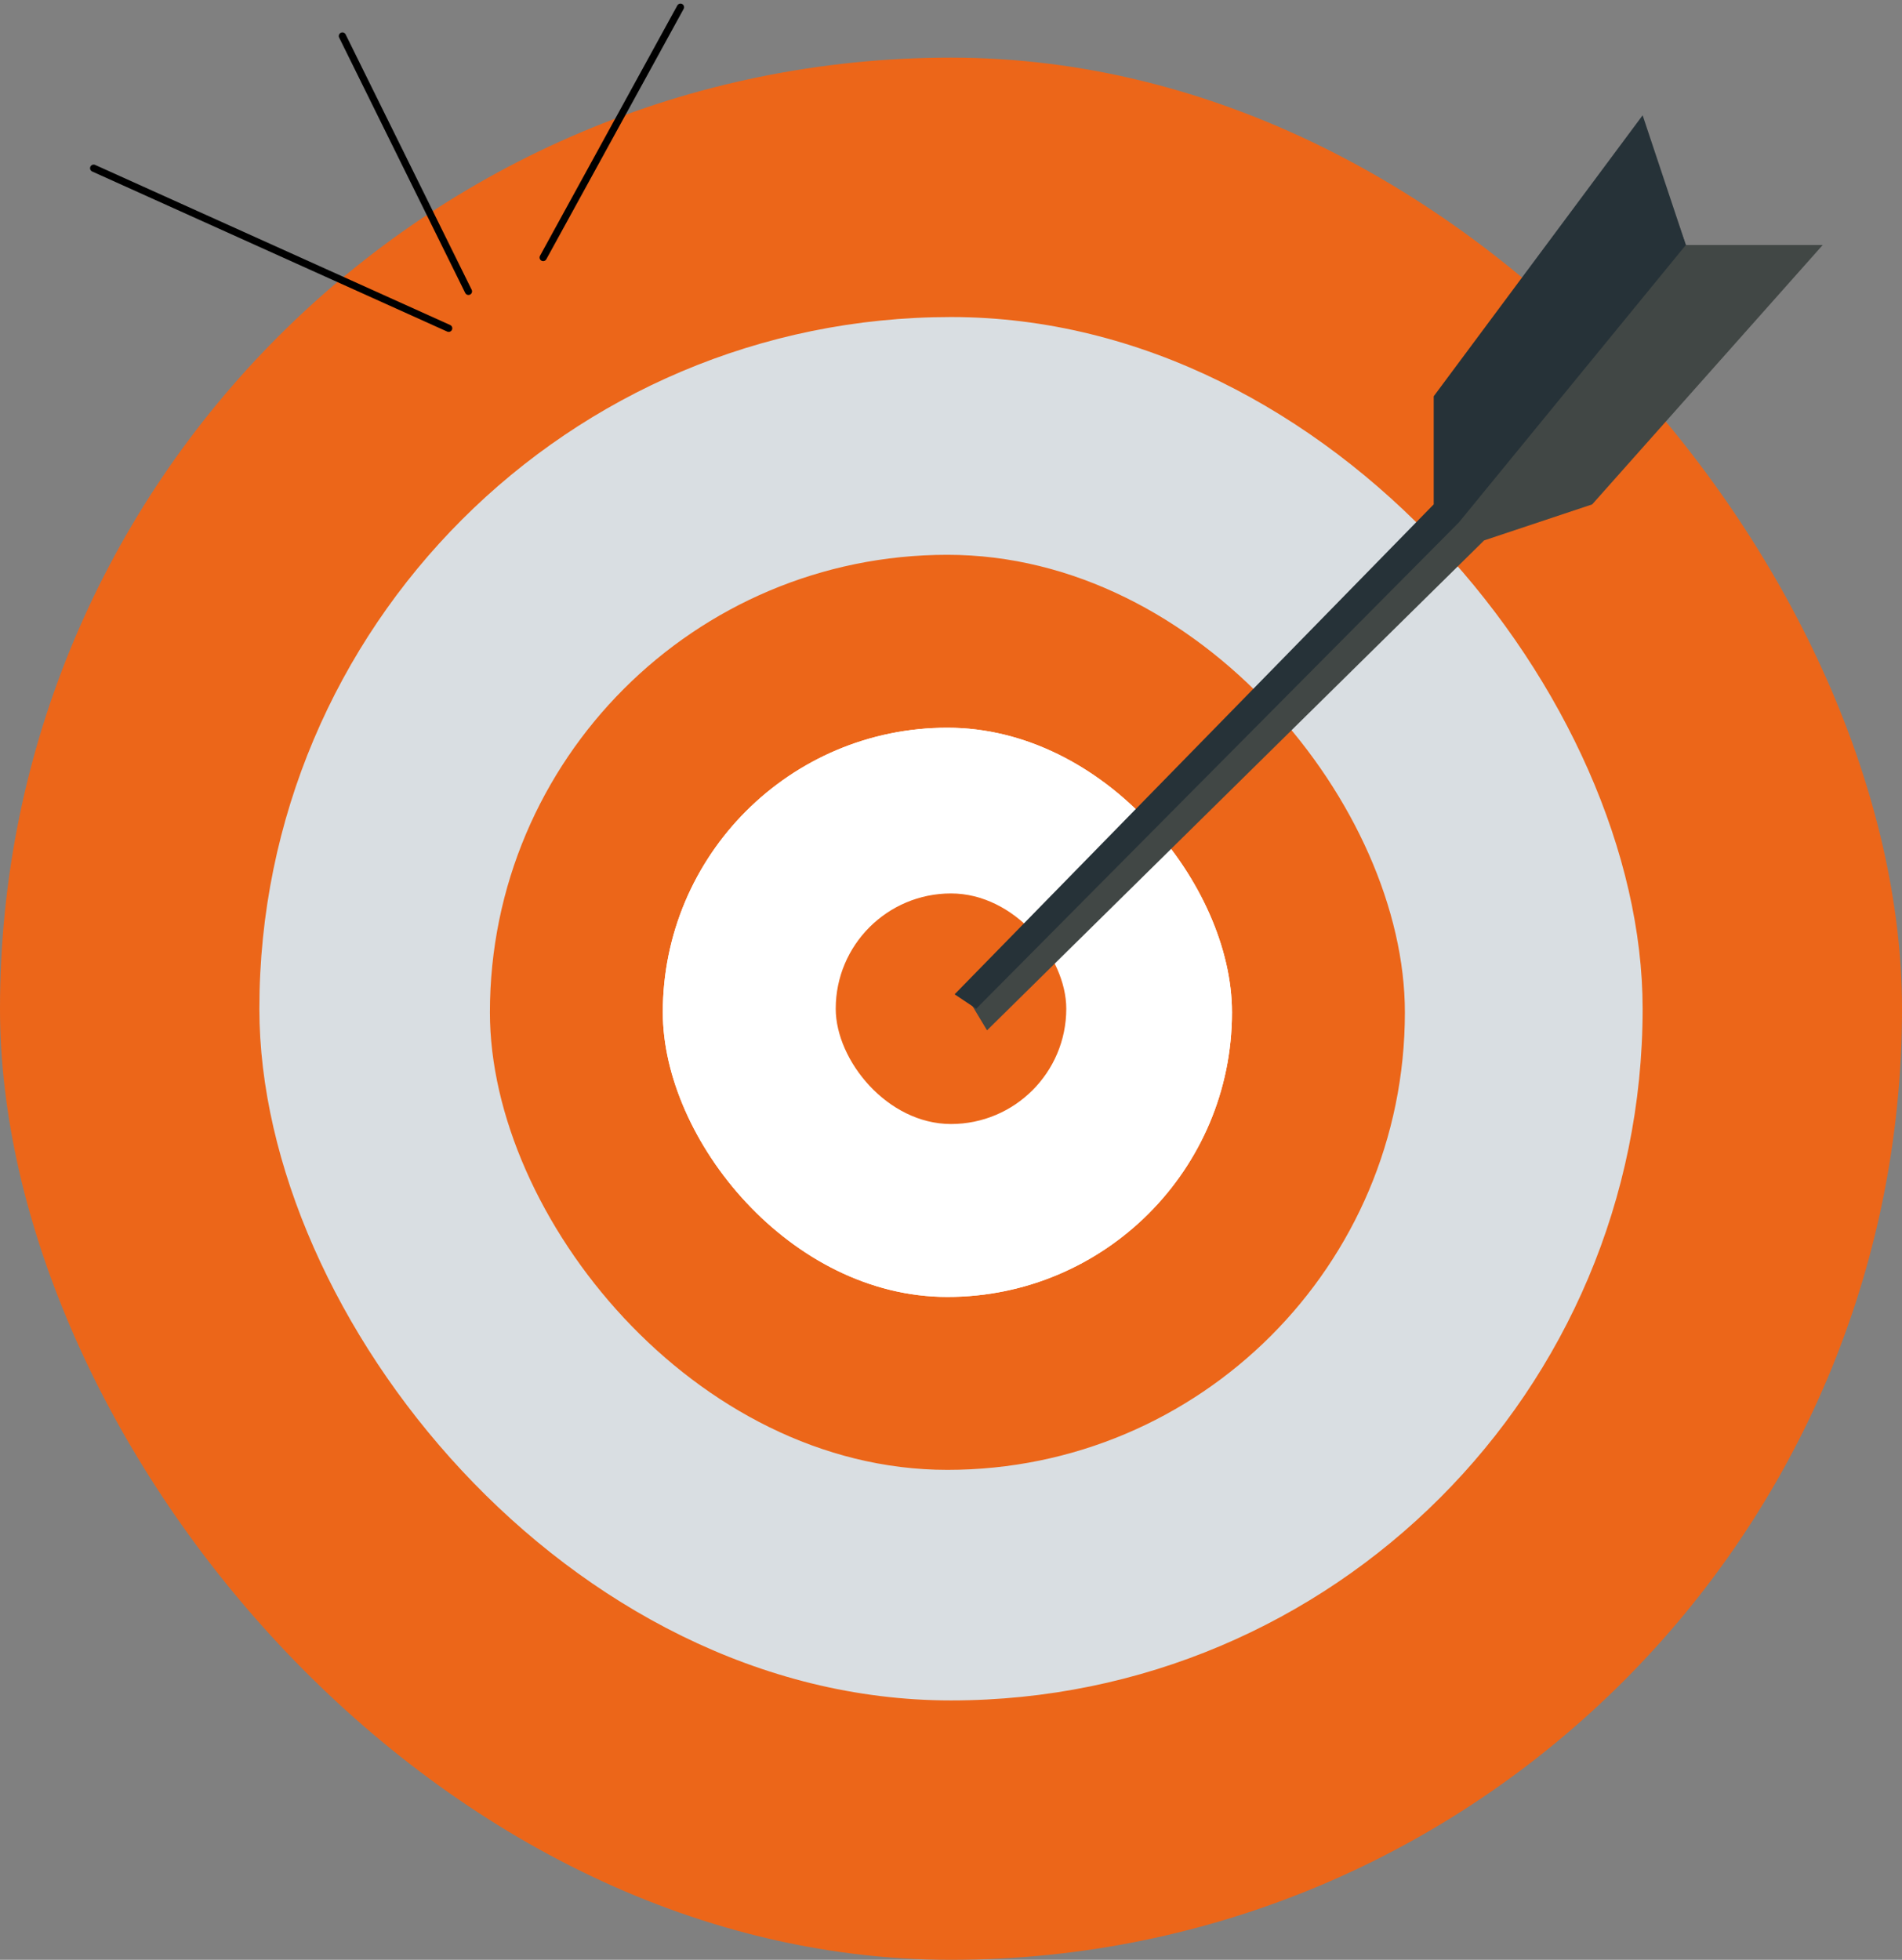
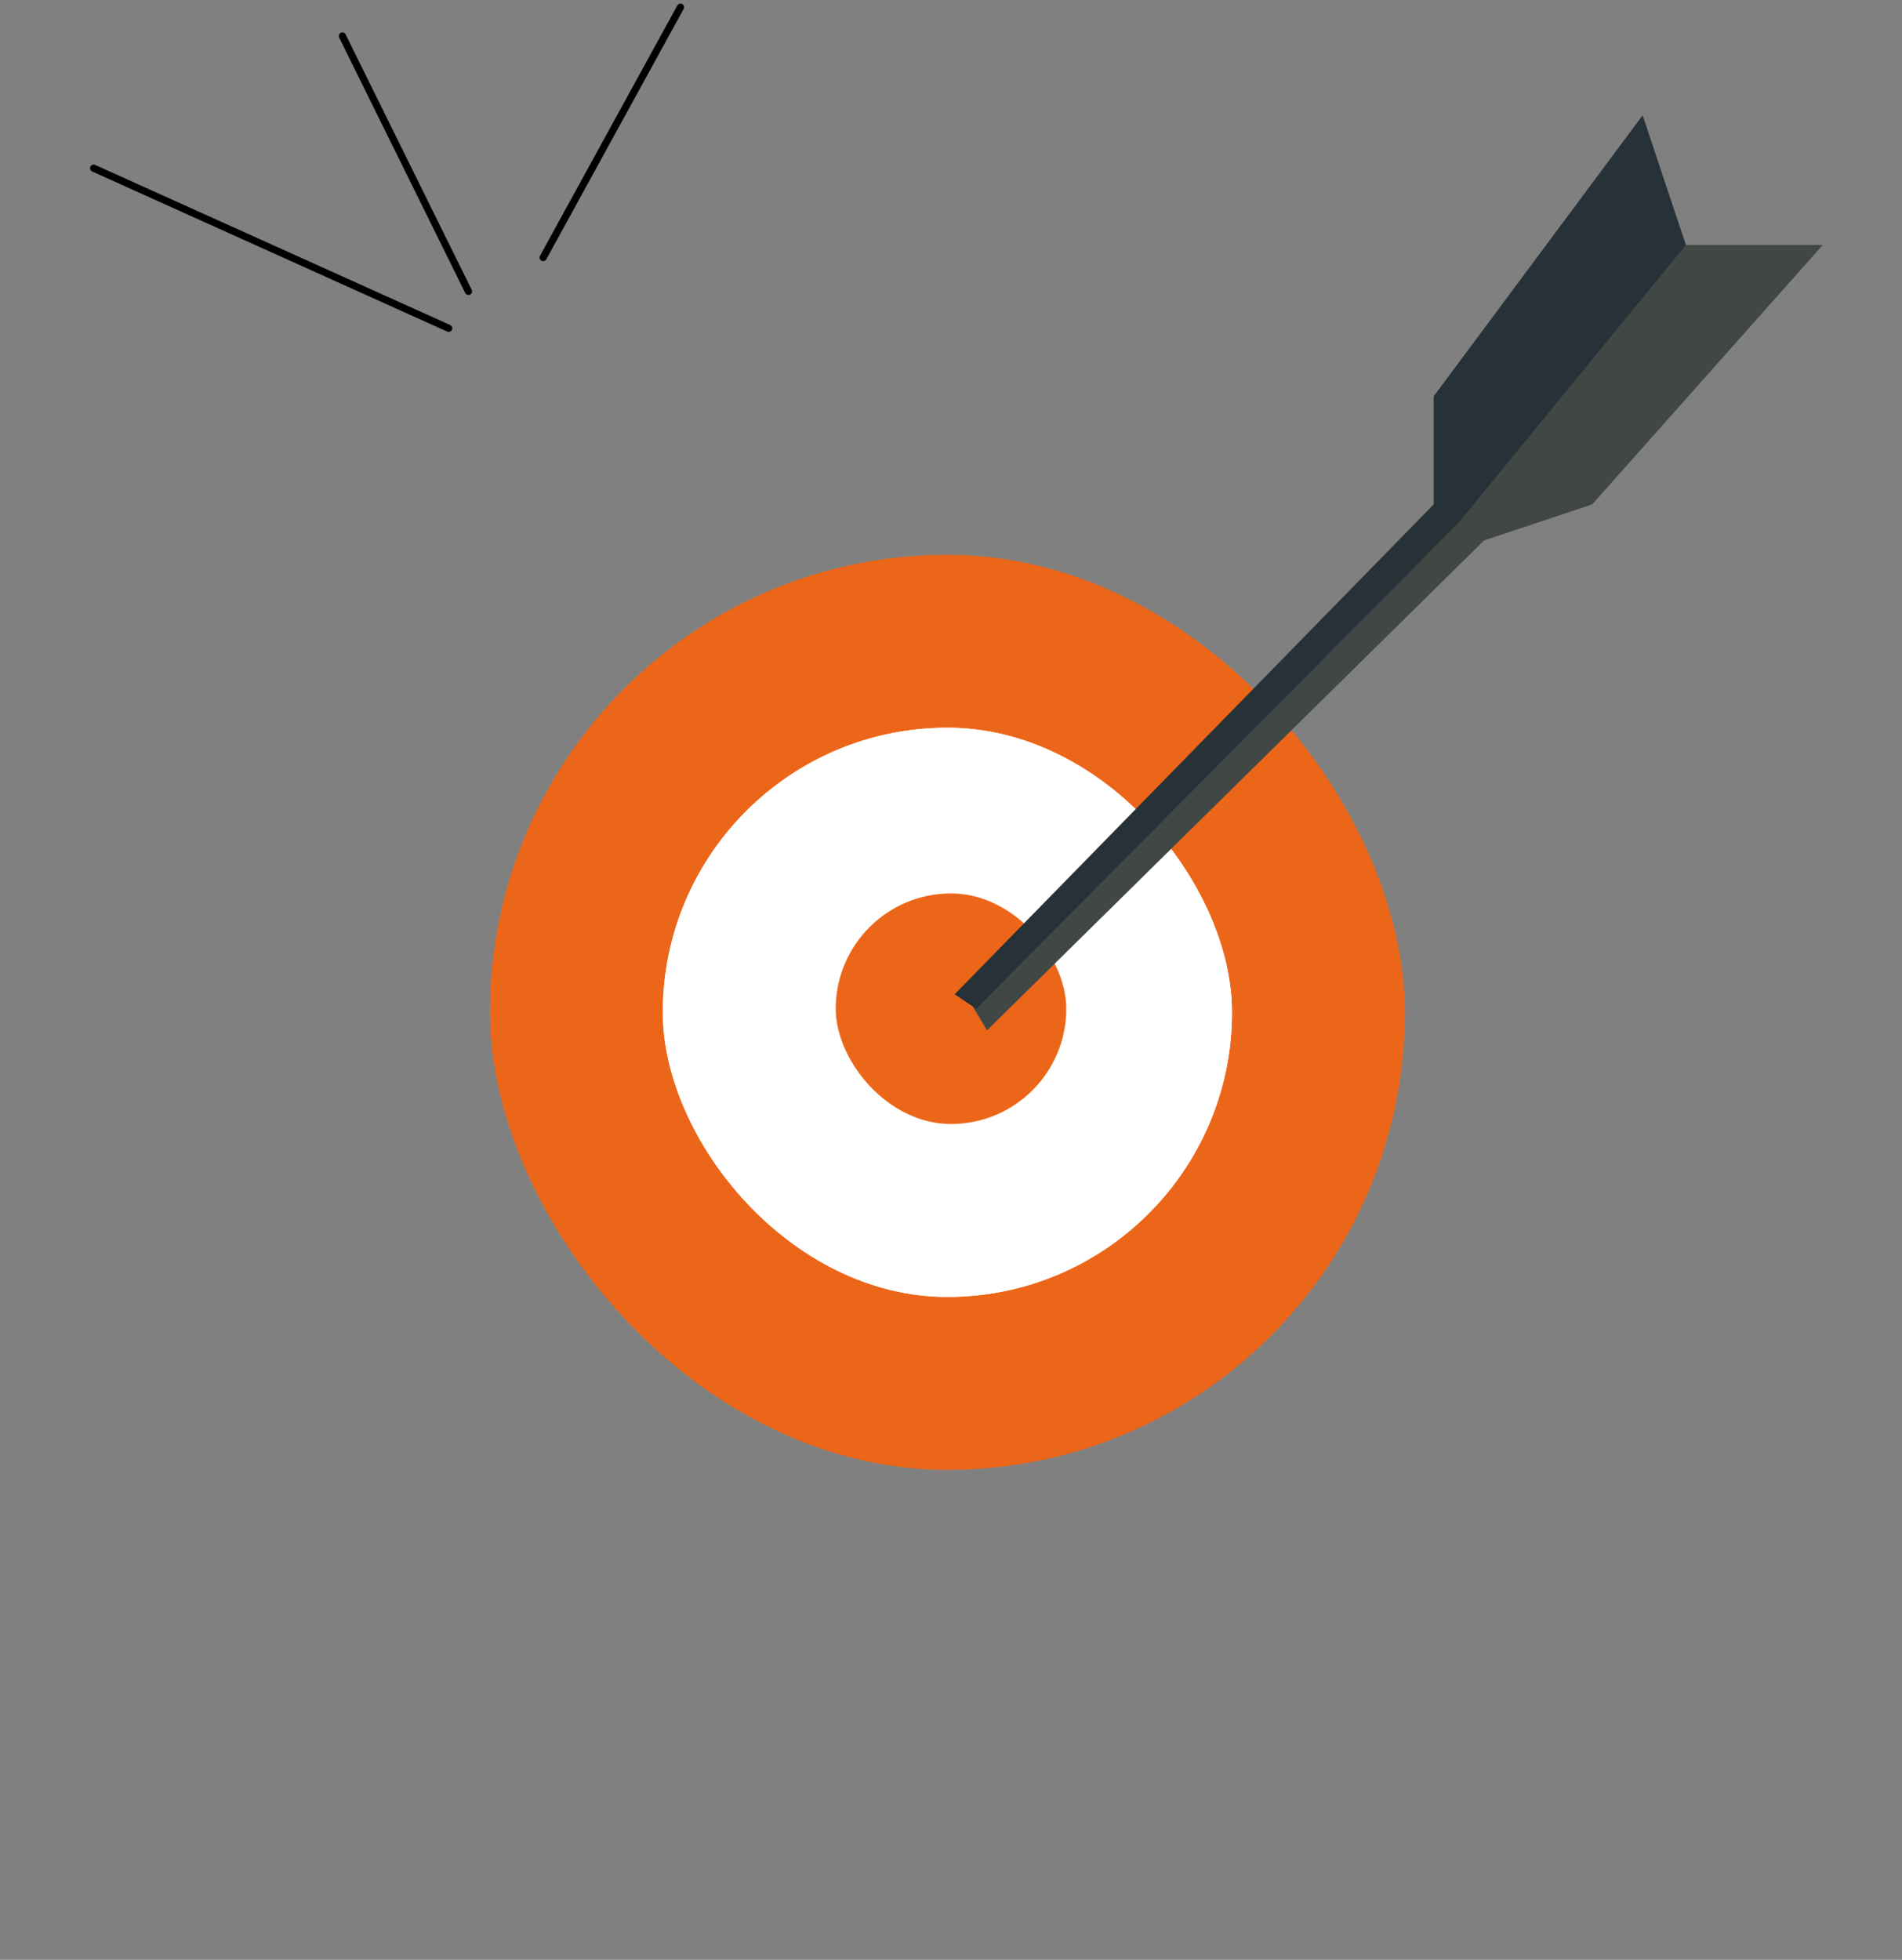
<svg xmlns="http://www.w3.org/2000/svg" width="264" height="272" viewBox="0 0 264 272" fill="none">
  <rect x="0" y="0" width="264" height="272" fill="#808080" stroke="none" />
-   <rect y="8" width="264" height="264" rx="132" fill="#EC6619" />
-   <rect x="36" y="44" width="192" height="192" rx="96" fill="#D9DEE2" />
  <rect x="68" y="77" width="127" height="127" rx="63.5" fill="#EC6619" />
  <rect x="92" y="101" width="79" height="79" rx="39.5" fill="white" />
  <rect x="92" y="101" width="79" height="79" rx="39.5" fill="white" />
  <rect x="116" y="124" width="32" height="32" rx="16" fill="#EC6619" />
  <path d="M201 54L228 17L234 34H253L221 70L206 75L137 143L134 138L201 70V54Z" fill="#414745" />
-   <path d="M199 55L228 16L234 34L202.5 72.5L135.5 140L132.5 138L199 70V55Z" fill="#263238" />
+   <path d="M199 55L228 16L234 34L202.5 72.5L135.5 140L132.5 138L199 70V55" fill="#263238" />
  <path d="M65.021 40.439L47.525 5" stroke="black" stroke-miterlimit="10" stroke-linecap="round" stroke-linejoin="round" />
  <path d="M62.278 45.564L13 23.345" stroke="black" stroke-miterlimit="10" stroke-linecap="round" stroke-linejoin="round" />
  <path d="M75.392 35.741L94.45 1" stroke="black" stroke-miterlimit="10" stroke-linecap="round" stroke-linejoin="round" />
</svg>